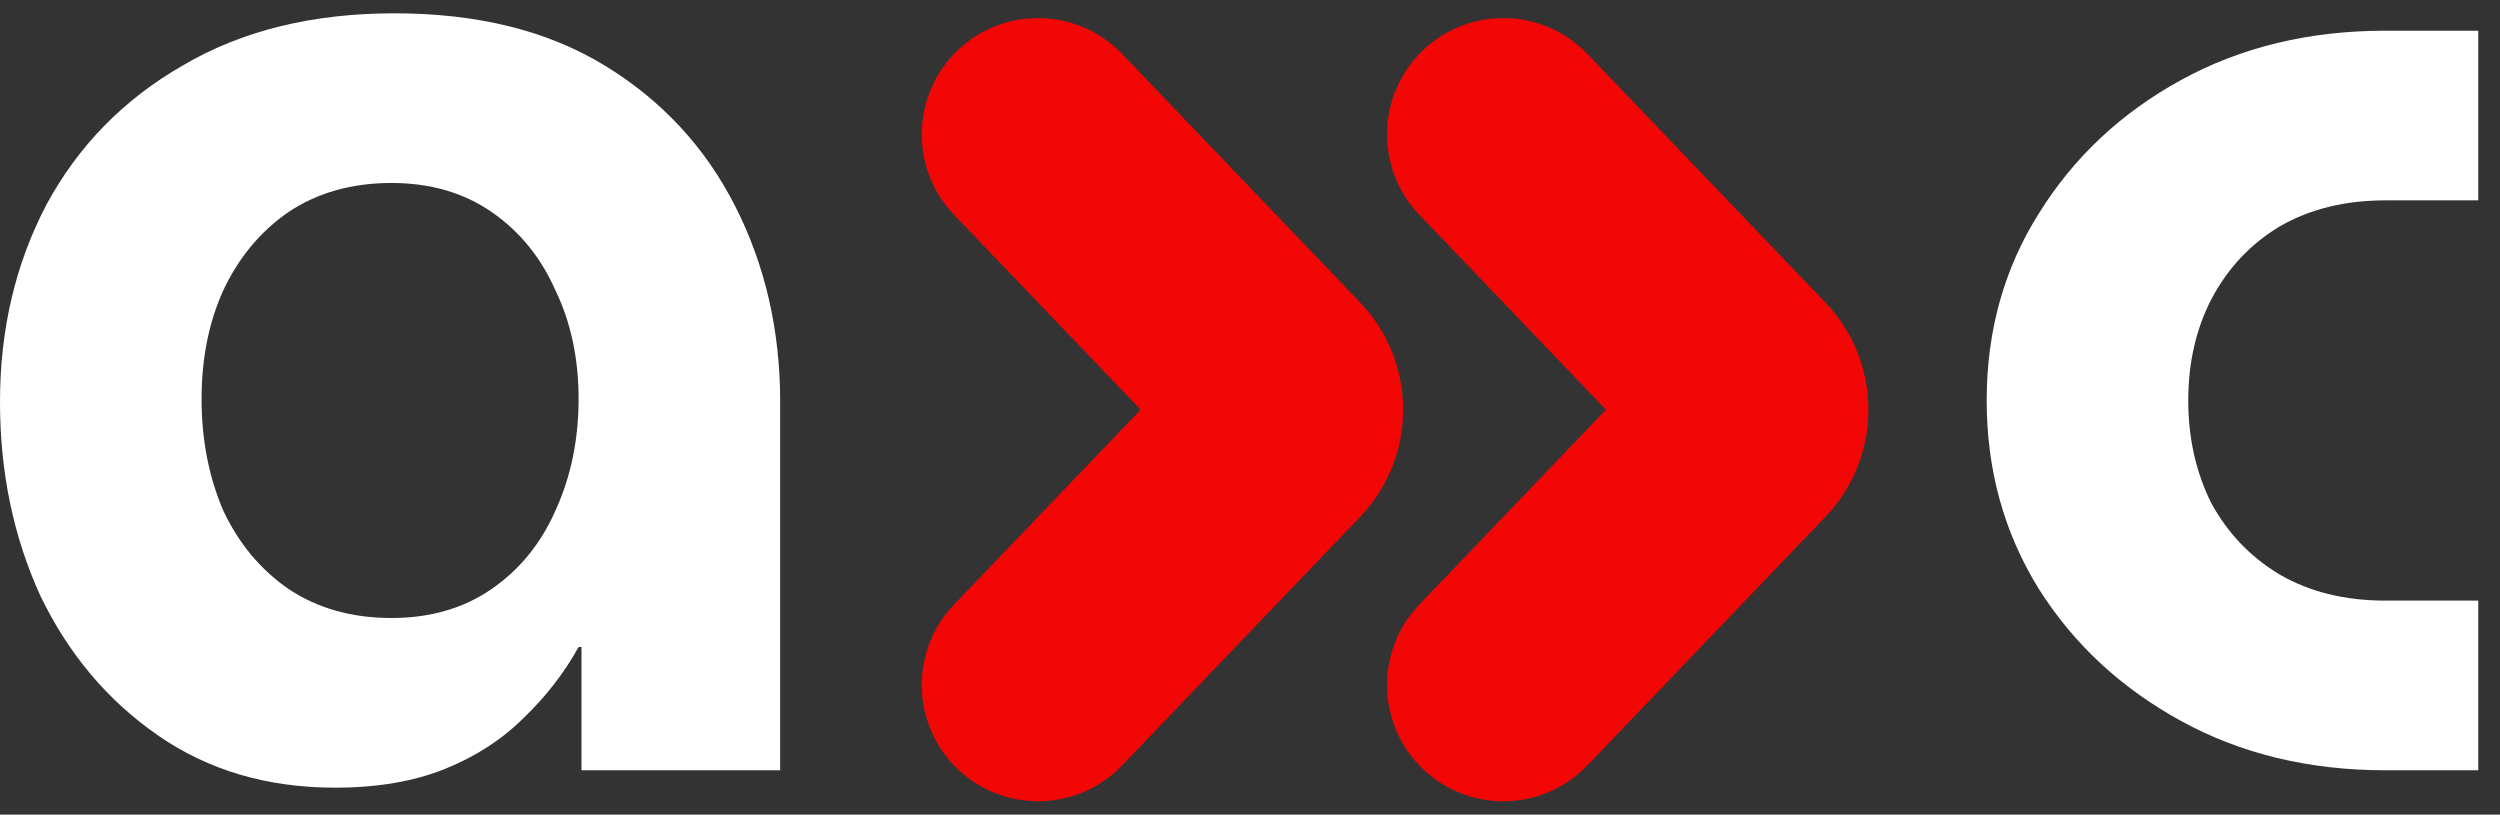
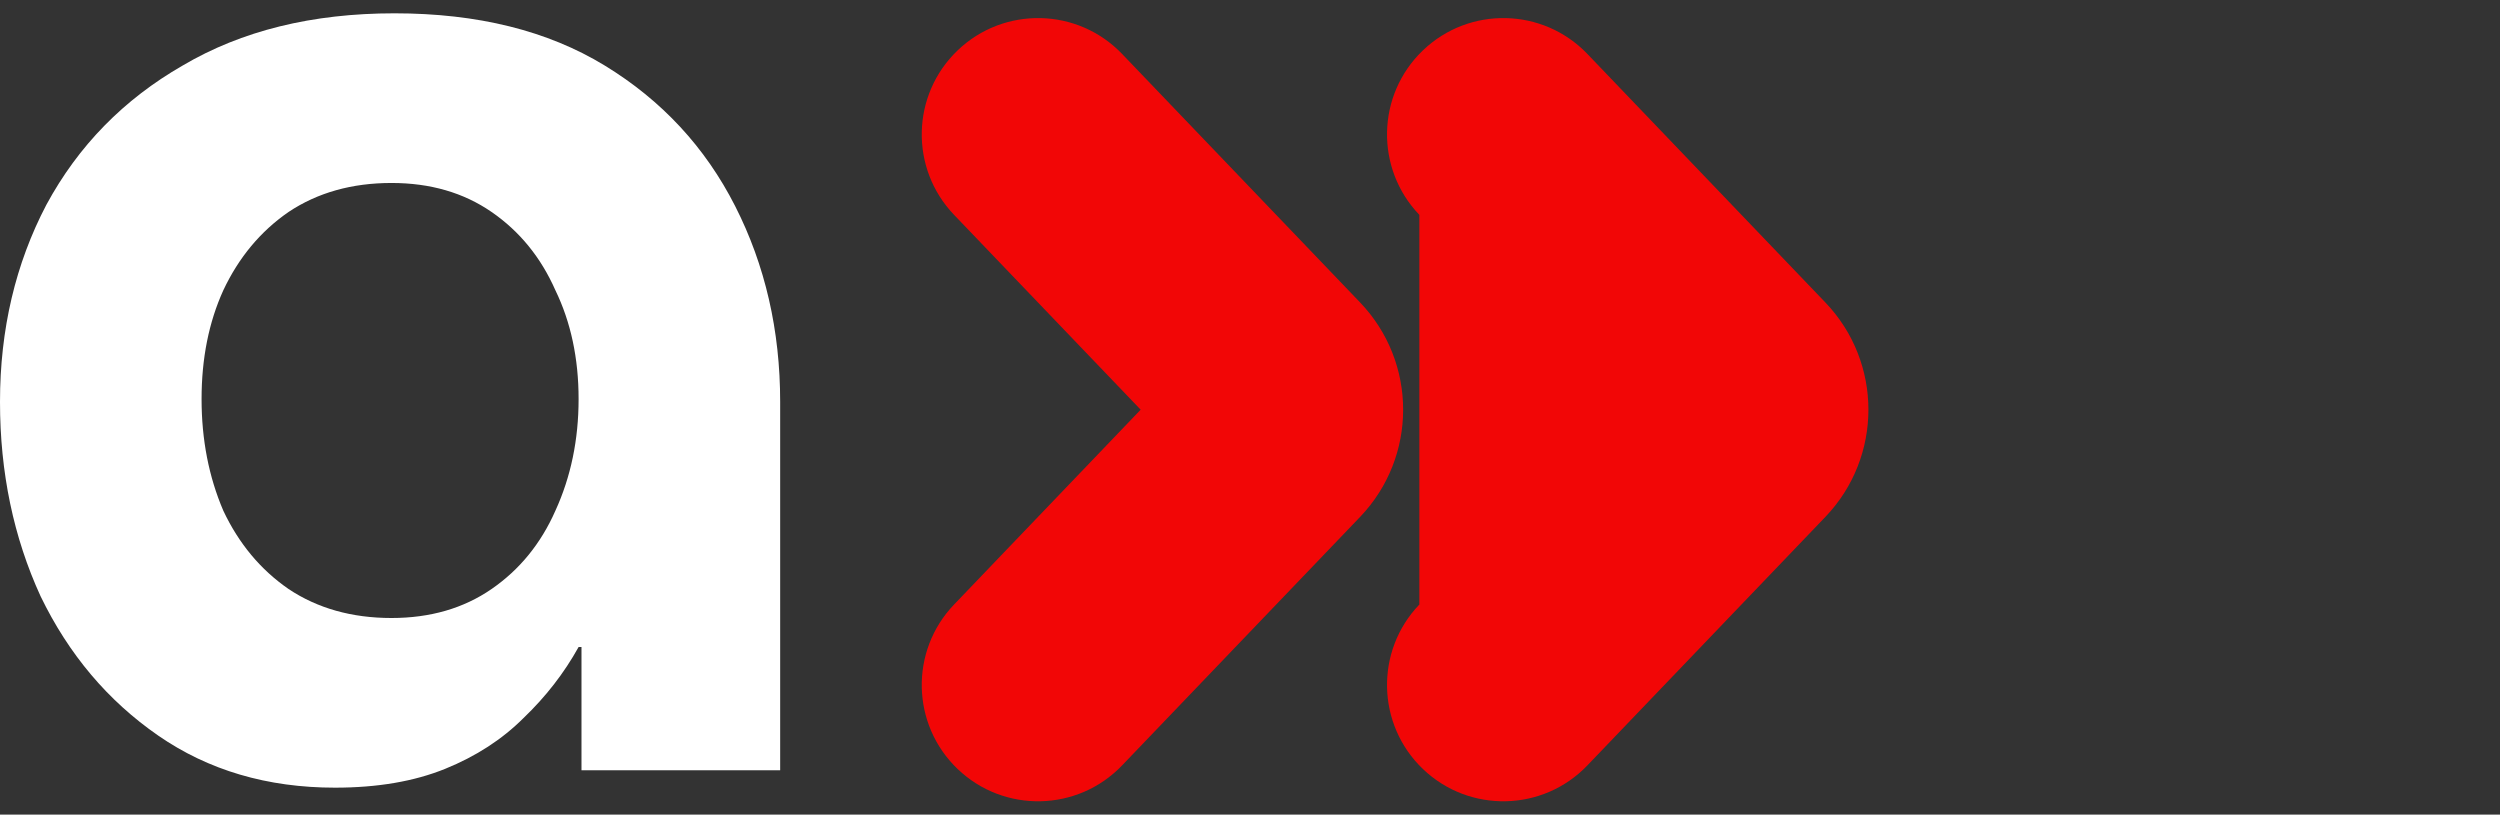
<svg xmlns="http://www.w3.org/2000/svg" width="89" height="29" viewBox="0 0 89 29" fill="none">
  <rect x="0" y="0" width="89" height="29" fill="#333333" stroke="none" />
-   <path d="M84.922 27.422C82.204 27.422 79.777 26.837 77.644 25.666C75.51 24.496 73.823 22.93 72.584 20.969C71.345 18.973 70.726 16.735 70.726 14.258C70.726 11.78 71.345 9.56 72.584 7.598C73.823 5.602 75.51 4.019 77.644 2.849C79.777 1.678 82.204 1.093 84.922 1.093H88.226V7.133H84.922C83.477 7.133 82.221 7.443 81.154 8.063C80.121 8.682 79.313 9.543 78.728 10.644C78.177 11.711 77.902 12.915 77.902 14.258C77.902 15.6 78.177 16.822 78.728 17.923C79.313 18.99 80.121 19.833 81.154 20.452C82.221 21.072 83.477 21.382 84.922 21.382H88.226V27.422H84.922Z" fill="white" />
  <path d="M11.925 28.041C9.516 28.041 7.417 27.422 5.627 26.183C3.837 24.944 2.444 23.292 1.445 21.227C0.482 19.128 0 16.822 0 14.309C0 11.728 0.551 9.388 1.652 7.288C2.788 5.189 4.405 3.537 6.505 2.332C8.604 1.093 11.116 0.474 14.042 0.474C17.002 0.474 19.497 1.093 21.527 2.332C23.558 3.571 25.107 5.241 26.173 7.34C27.24 9.439 27.774 11.762 27.774 14.309V27.422H20.701V23.034H20.598C20.082 23.963 19.428 24.806 18.636 25.563C17.879 26.32 16.95 26.923 15.849 27.37C14.747 27.817 13.439 28.041 11.925 28.041ZM13.938 22.001C15.315 22.001 16.503 21.657 17.5 20.969C18.499 20.28 19.256 19.351 19.772 18.181C20.323 16.977 20.598 15.652 20.598 14.206C20.598 12.761 20.323 11.47 19.772 10.334C19.256 9.164 18.499 8.235 17.5 7.546C16.503 6.858 15.315 6.514 13.938 6.514C12.527 6.514 11.306 6.858 10.273 7.546C9.275 8.235 8.501 9.164 7.95 10.334C7.434 11.47 7.176 12.761 7.176 14.206C7.176 15.652 7.434 16.977 7.95 18.181C8.501 19.351 9.275 20.28 10.273 20.969C11.306 21.657 12.527 22.001 13.938 22.001Z" fill="white" />
  <path fill-rule="evenodd" clip-rule="evenodd" d="M34.091 1.794C35.743 0.212 38.364 0.269 39.946 1.92L48.418 10.766C50.463 12.901 50.463 16.268 48.418 18.404L39.946 27.249C38.364 28.901 35.743 28.957 34.091 27.376C32.439 25.794 32.383 23.172 33.965 21.521L40.608 14.585L33.965 7.649C32.383 5.997 32.439 3.376 34.091 1.794Z" fill="#F20606" />
-   <path fill-rule="evenodd" clip-rule="evenodd" d="M50.655 1.794C52.307 0.212 54.928 0.269 56.51 1.92L64.981 10.766C67.027 12.901 67.027 16.268 64.981 18.404L56.51 27.249C54.928 28.901 52.307 28.957 50.655 27.376C49.003 25.794 48.947 23.172 50.529 21.521L57.172 14.585L50.529 7.649C48.947 5.997 49.003 3.376 50.655 1.794Z" fill="#F20606" />
+   <path fill-rule="evenodd" clip-rule="evenodd" d="M50.655 1.794C52.307 0.212 54.928 0.269 56.51 1.92L64.981 10.766C67.027 12.901 67.027 16.268 64.981 18.404L56.51 27.249C54.928 28.901 52.307 28.957 50.655 27.376C49.003 25.794 48.947 23.172 50.529 21.521L50.529 7.649C48.947 5.997 49.003 3.376 50.655 1.794Z" fill="#F20606" />
</svg>